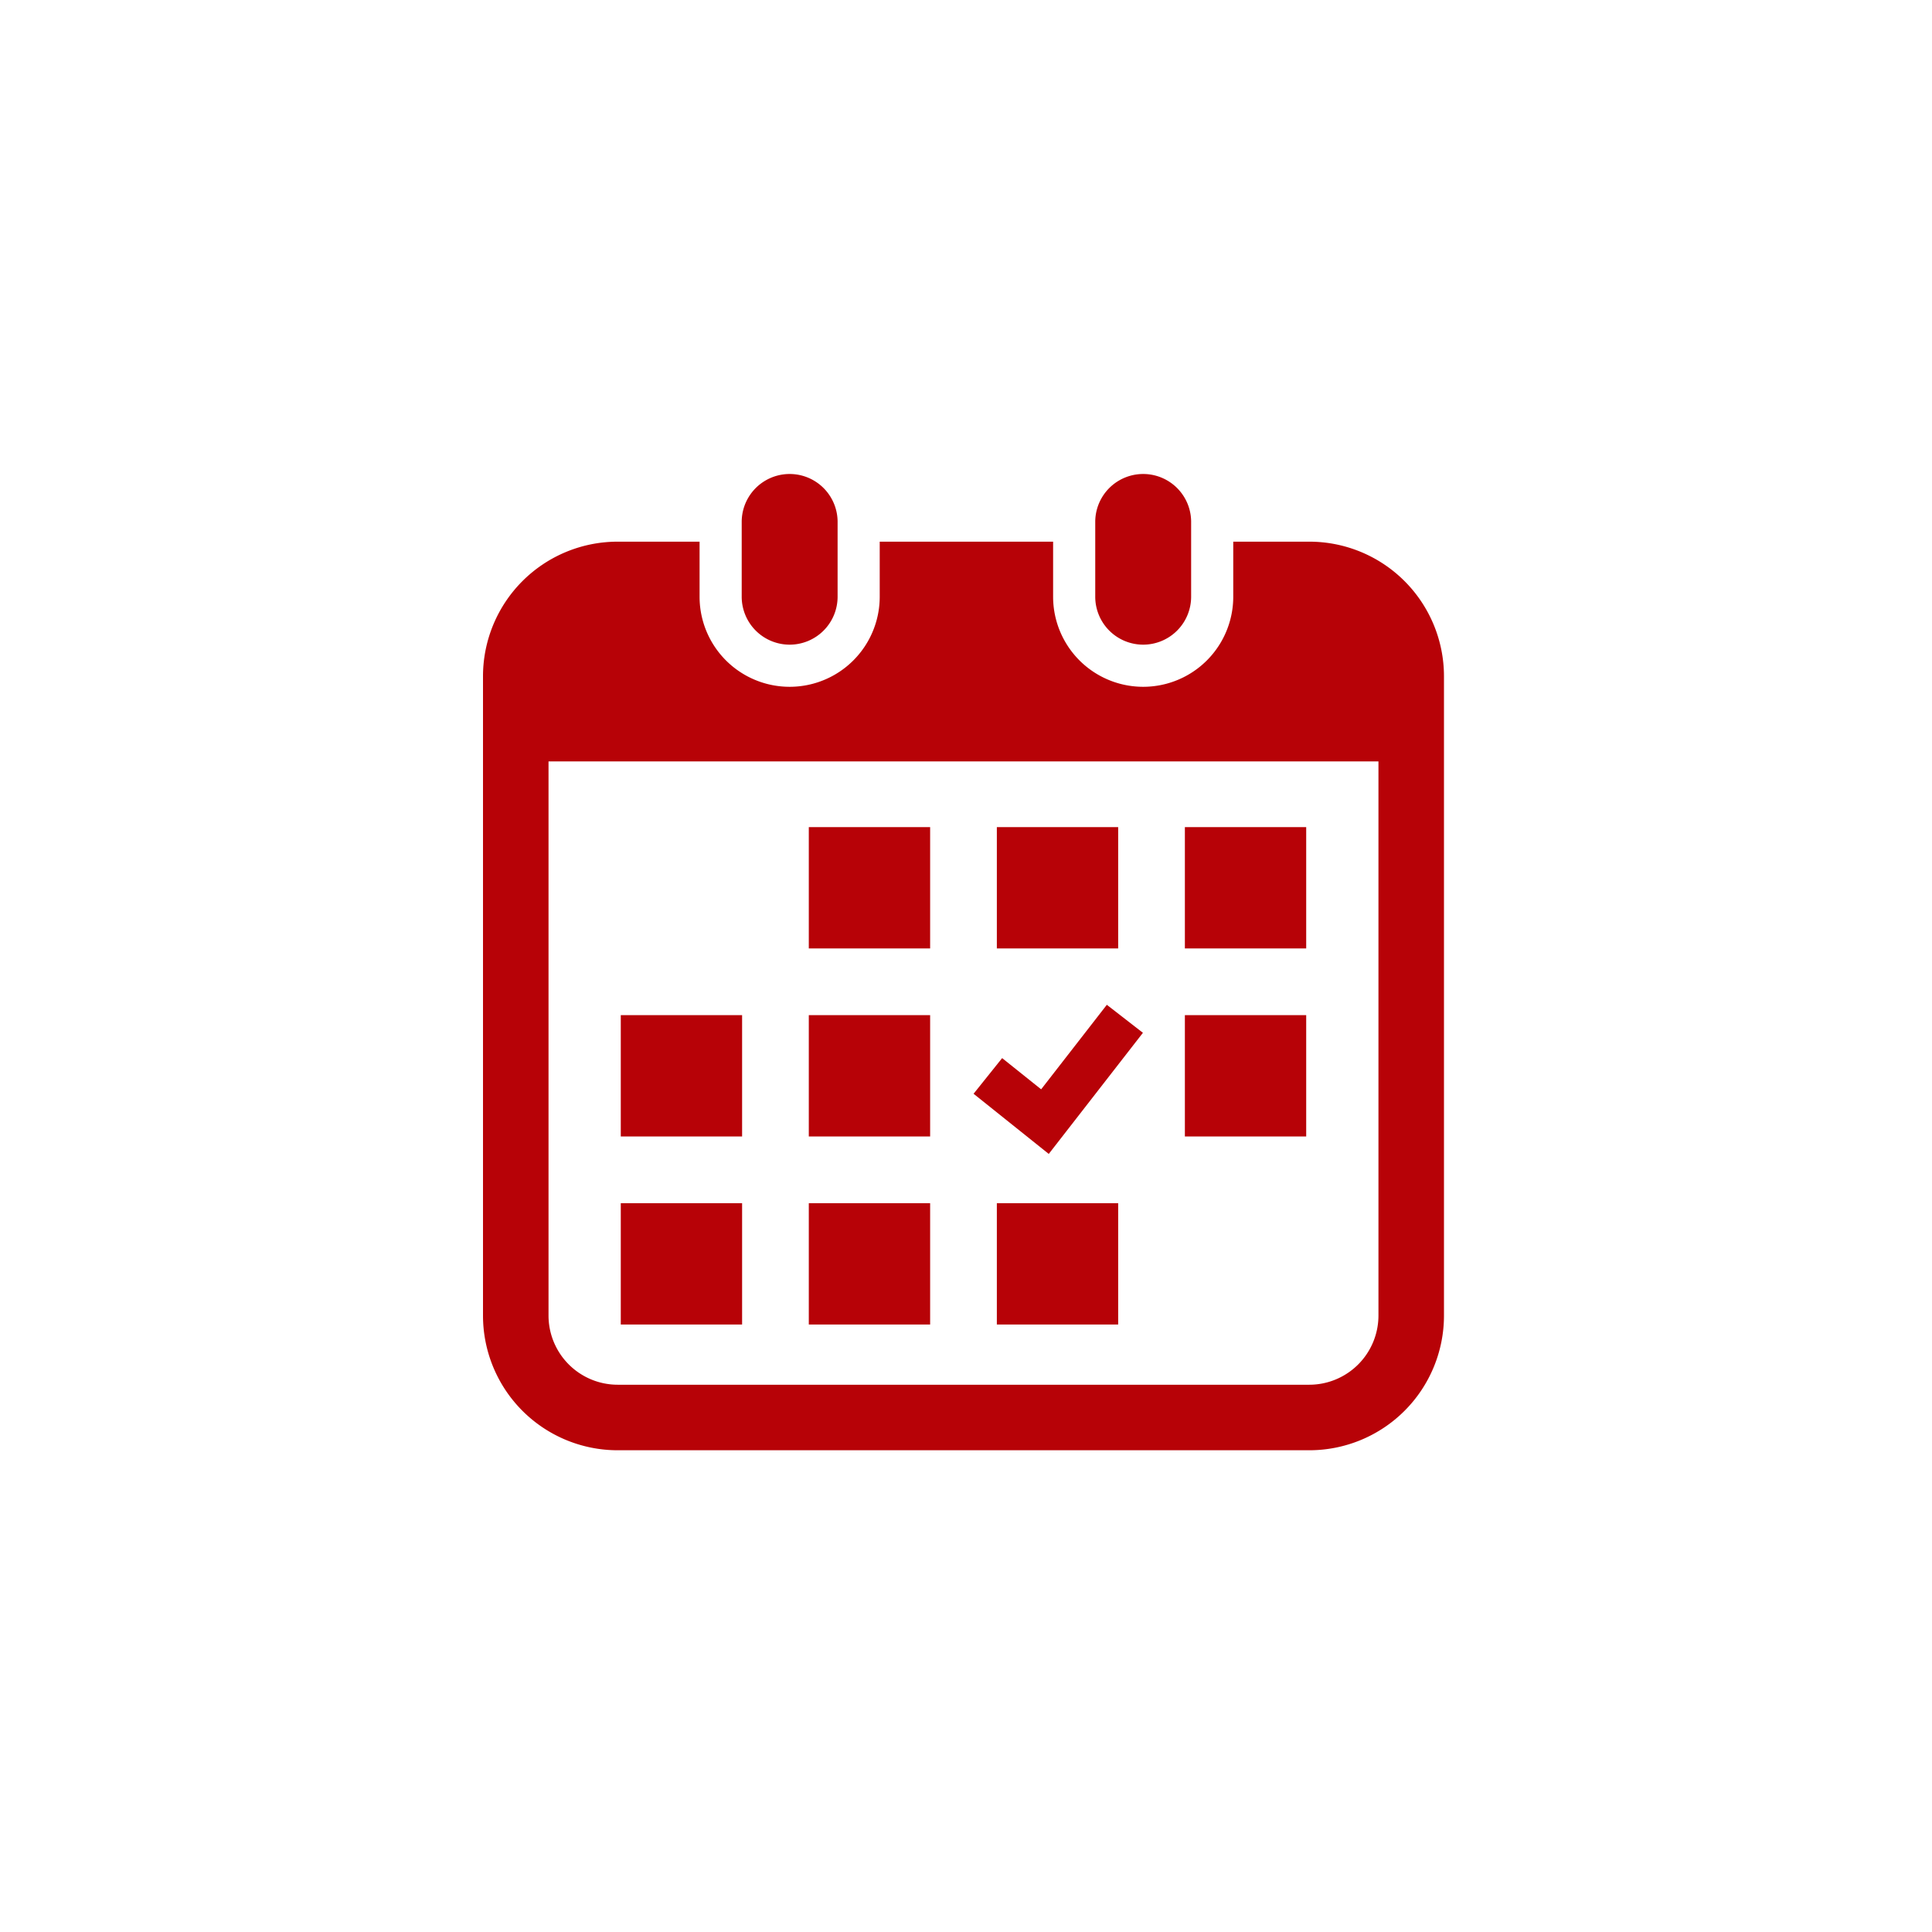
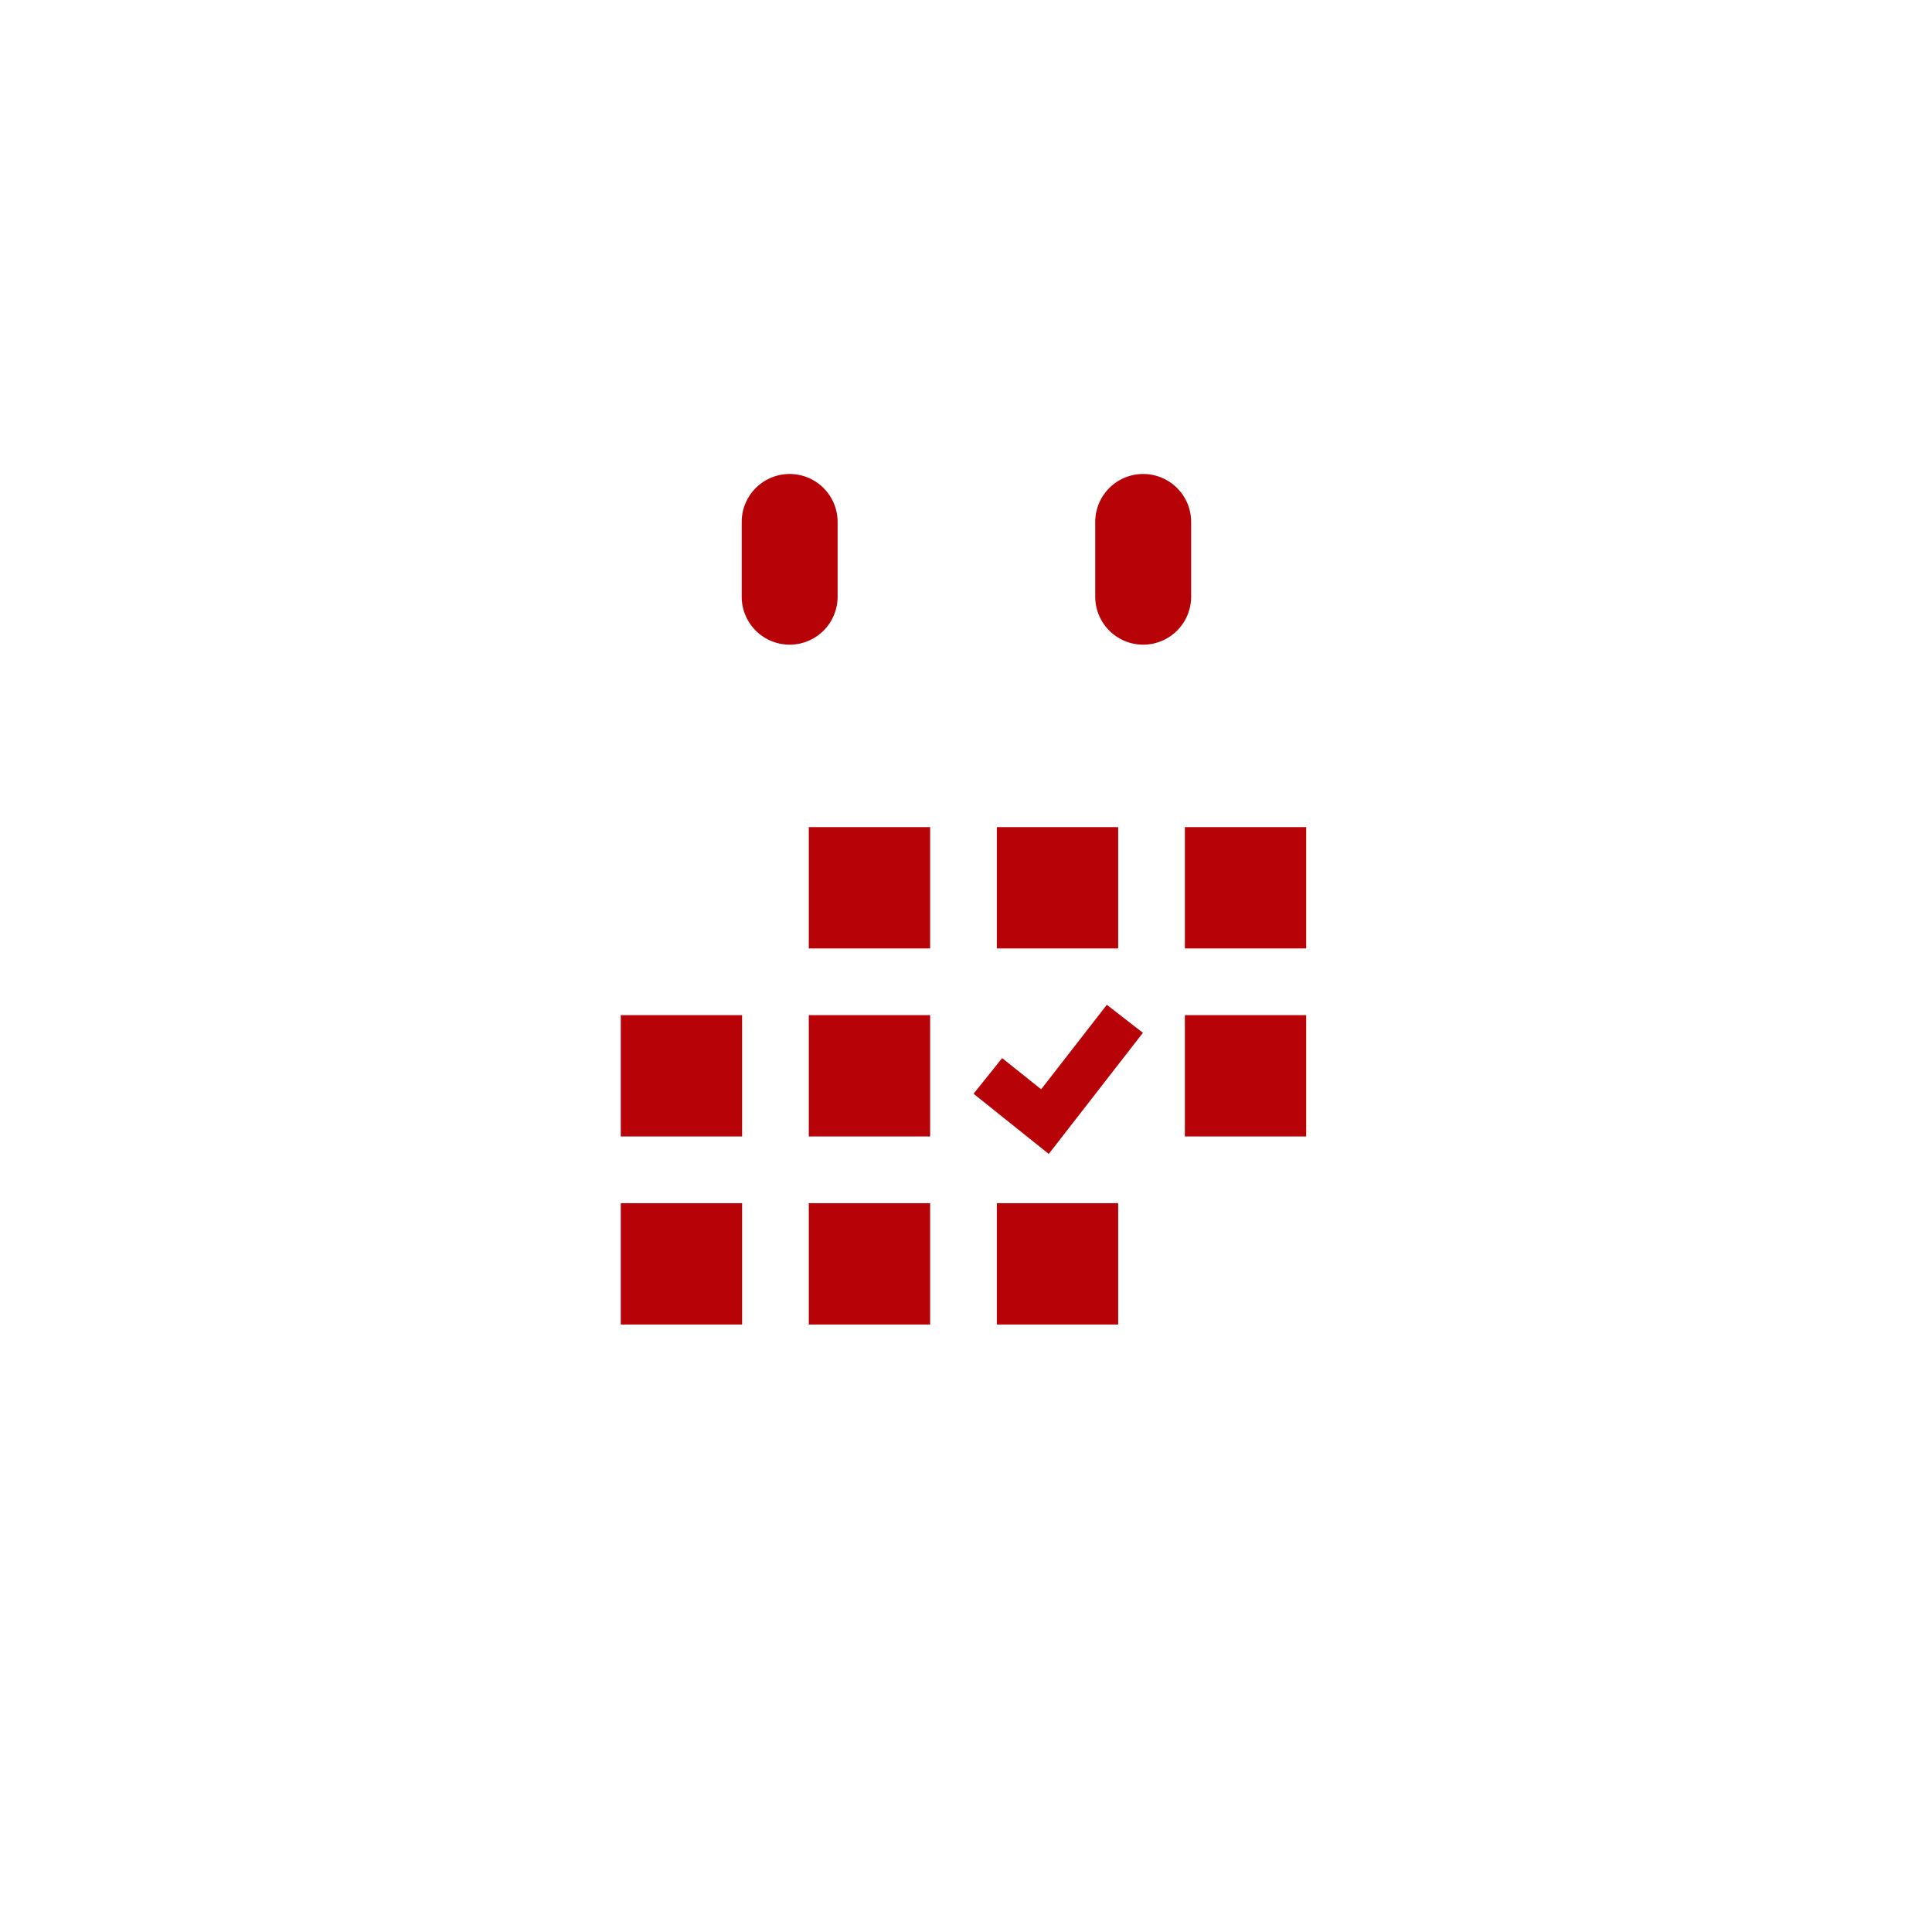
<svg xmlns="http://www.w3.org/2000/svg" width="200" height="200" viewBox="0 0 200 200">
  <g id="グループ_531" data-name="グループ 531" transform="translate(3066 -3996)">
    <rect id="長方形_1955" data-name="長方形 1955" width="200" height="200" transform="translate(-3066 3996)" fill="#fff" />
    <g id="icon-red" transform="translate(-3020.175 4045)">
      <path id="パス_1020" data-name="パス 1020" d="M144.723,17.735a4.963,4.963,0,0,0,4.963-4.964V4.961a4.964,4.964,0,0,0-9.927,0v7.809A4.964,4.964,0,0,0,144.723,17.735Z" transform="translate(-108.803)" fill="#b70207" />
      <path id="パス_1021" data-name="パス 1021" d="M330.014,17.735a4.964,4.964,0,0,0,4.963-4.964V4.961a4.964,4.964,0,0,0-9.927,0v7.809A4.964,4.964,0,0,0,330.014,17.735Z" transform="translate(-257.496)" fill="#b70207" />
-       <path id="パス_1022" data-name="パス 1022" d="M89.715,35.807H81.841v5.7a9.324,9.324,0,1,1-18.648,0v-5.7H45.243v5.7a9.324,9.324,0,1,1-18.648,0v-5.7h-8.48a13.94,13.94,0,0,0-13.94,13.94v66.177a13.94,13.94,0,0,0,13.94,13.94h71.6a13.94,13.94,0,0,0,13.94-13.94V49.747A13.94,13.94,0,0,0,89.715,35.807Zm7.157,80.117a7.166,7.166,0,0,1-7.157,7.157h-71.6a7.166,7.166,0,0,1-7.157-7.157V58.557H96.872Z" transform="translate(0 -28.734)" fill="#b70207" />
      <rect id="長方形_1956" data-name="長方形 1956" width="12.56" height="12.56" transform="translate(37.902 75.553)" fill="#b70207" />
      <rect id="長方形_1957" data-name="長方形 1957" width="12.56" height="12.56" transform="translate(37.902 56.087)" fill="#b70207" />
      <rect id="長方形_1958" data-name="長方形 1958" width="12.559" height="12.56" transform="translate(18.438 75.553)" fill="#b70207" />
      <rect id="長方形_1959" data-name="長方形 1959" width="12.559" height="12.56" transform="translate(18.438 56.087)" fill="#b70207" />
      <rect id="長方形_1960" data-name="長方形 1960" width="12.559" height="12.559" transform="translate(76.833 36.623)" fill="#b70207" />
      <rect id="長方形_1961" data-name="長方形 1961" width="12.56" height="12.559" transform="translate(57.368 36.623)" fill="#b70207" />
      <path id="パス_1023" data-name="パス 1023" d="M278.806,281.415l-3.736-2.9-6.8,8.75-4.039-3.231-2.956,3.691,7.783,6.228Z" transform="translate(-206.316 -223.499)" fill="#b70207" />
      <rect id="長方形_1962" data-name="長方形 1962" width="12.559" height="12.56" transform="translate(76.833 56.087)" fill="#b70207" />
      <rect id="長方形_1963" data-name="長方形 1963" width="12.56" height="12.56" transform="translate(57.368 75.553)" fill="#b70207" />
      <rect id="長方形_1964" data-name="長方形 1964" width="12.56" height="12.559" transform="translate(37.902 36.623)" fill="#b70207" />
    </g>
  </g>
</svg>